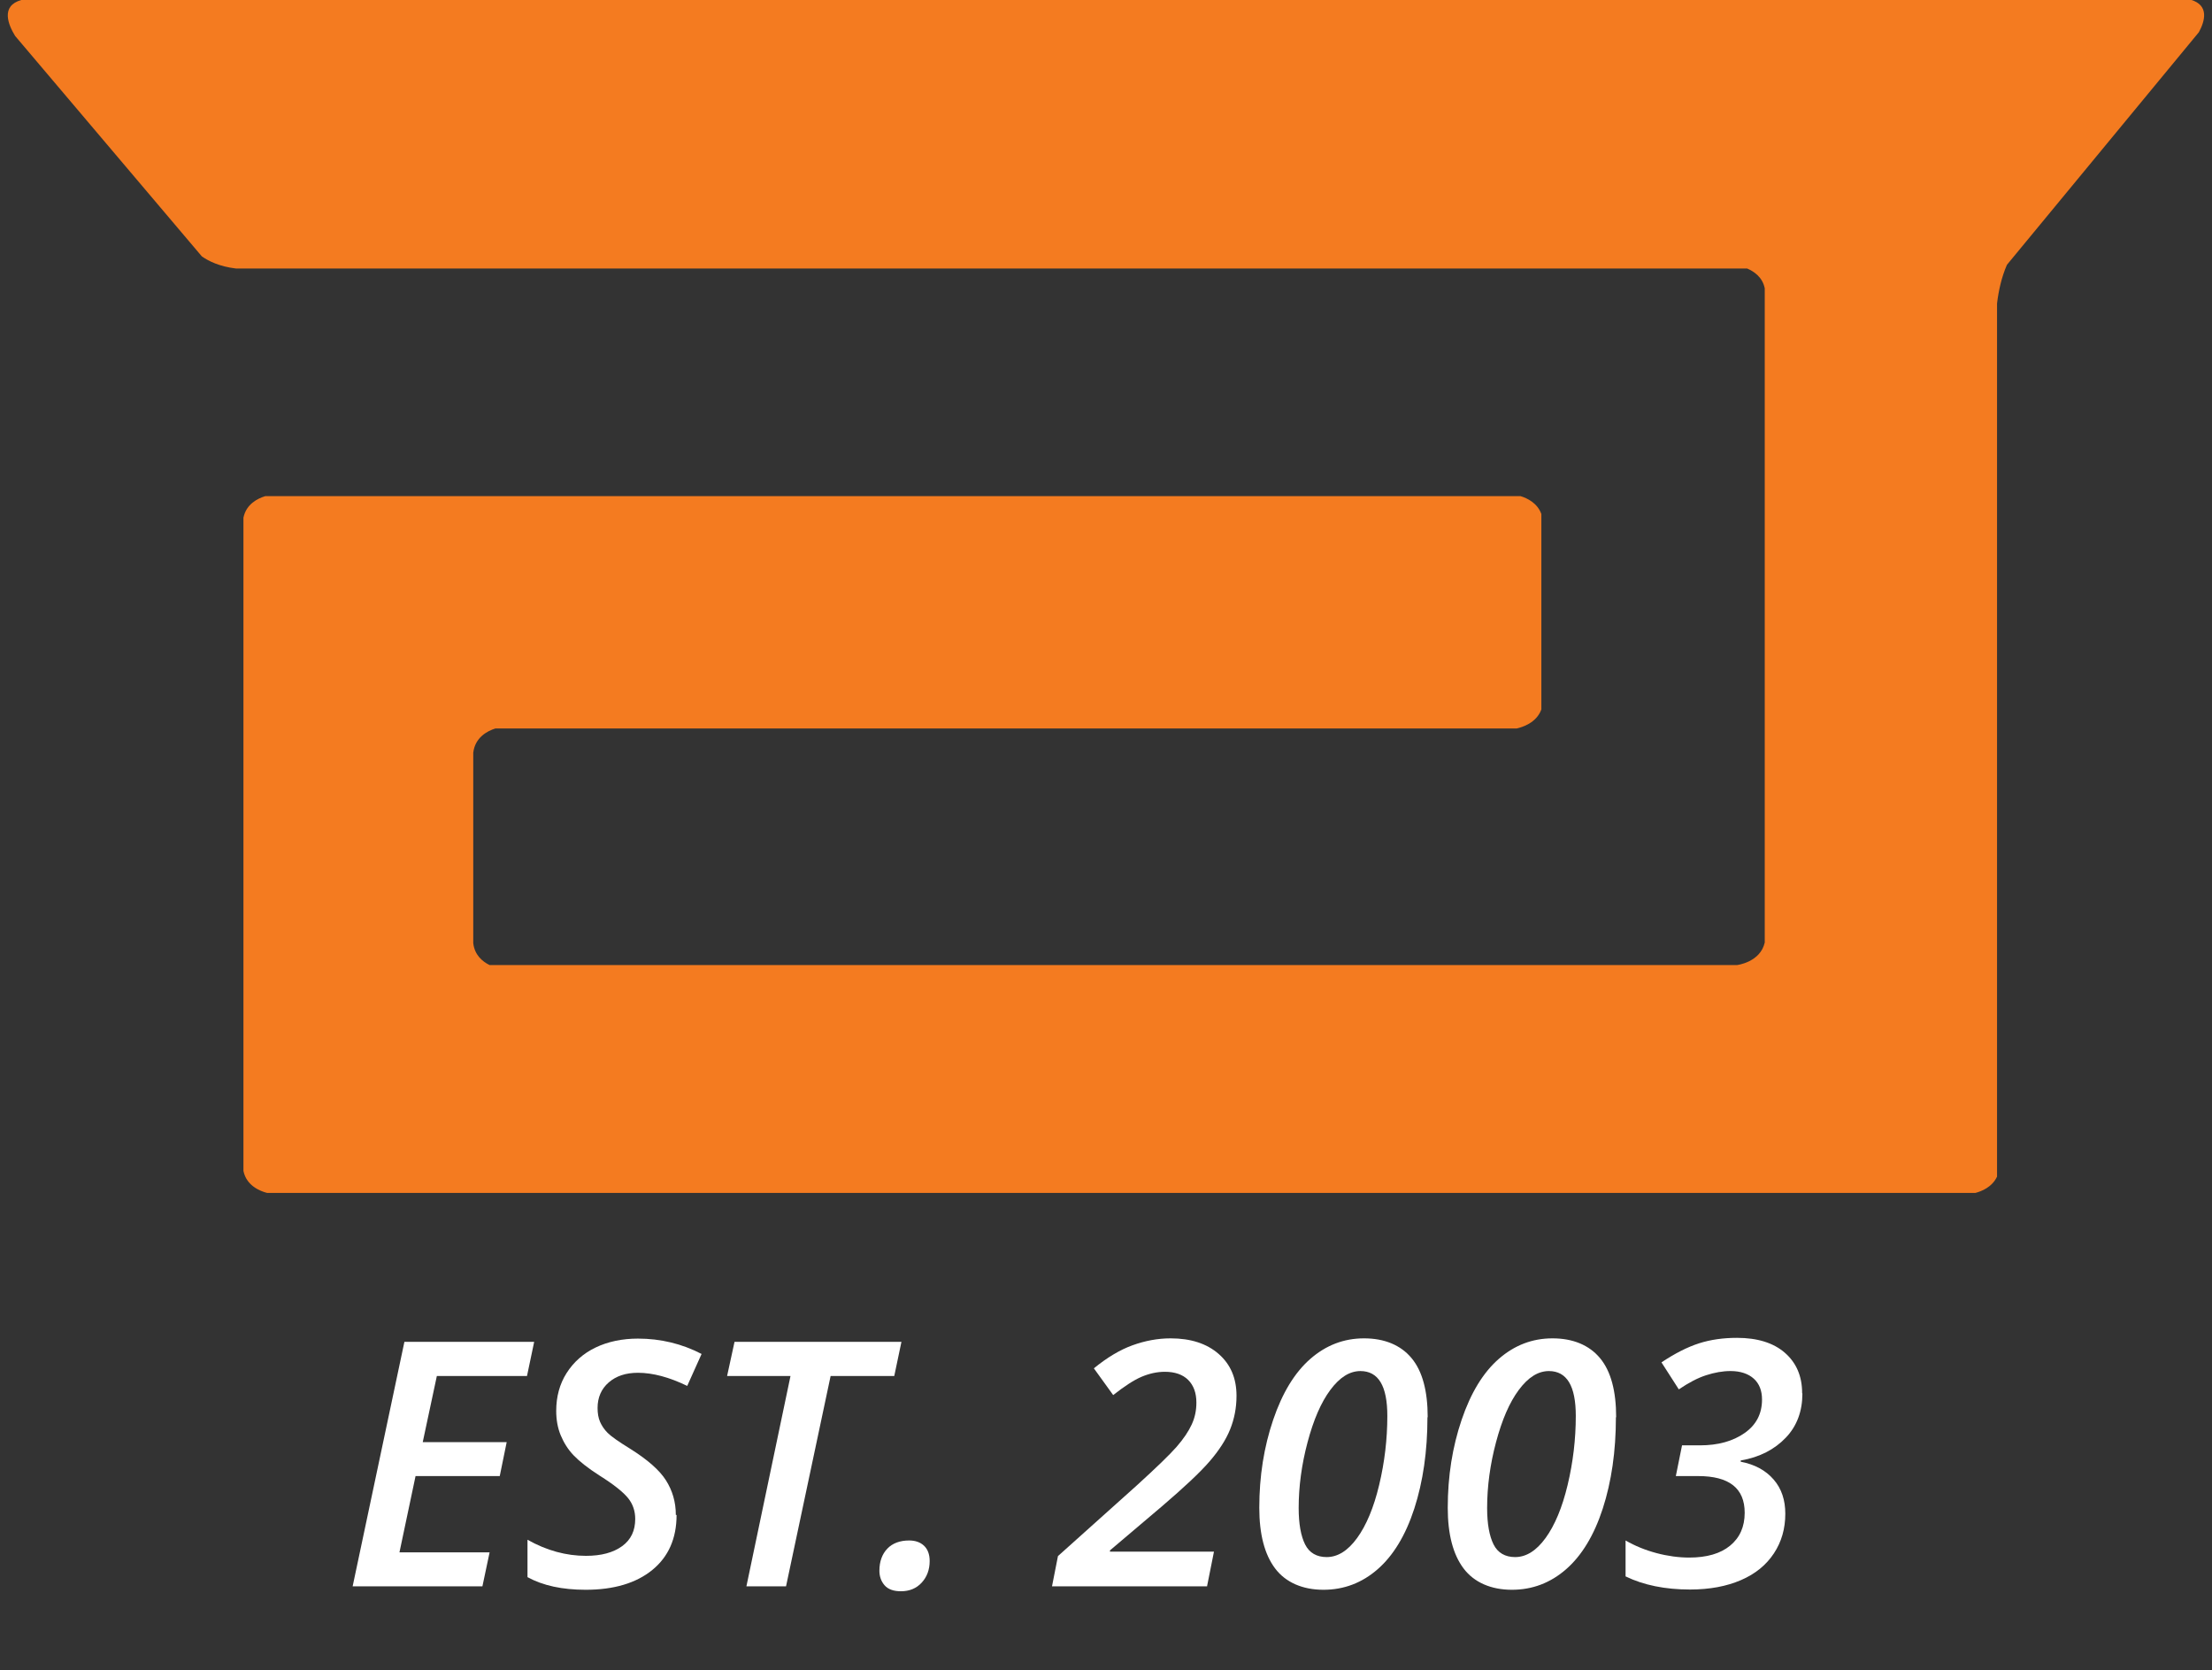
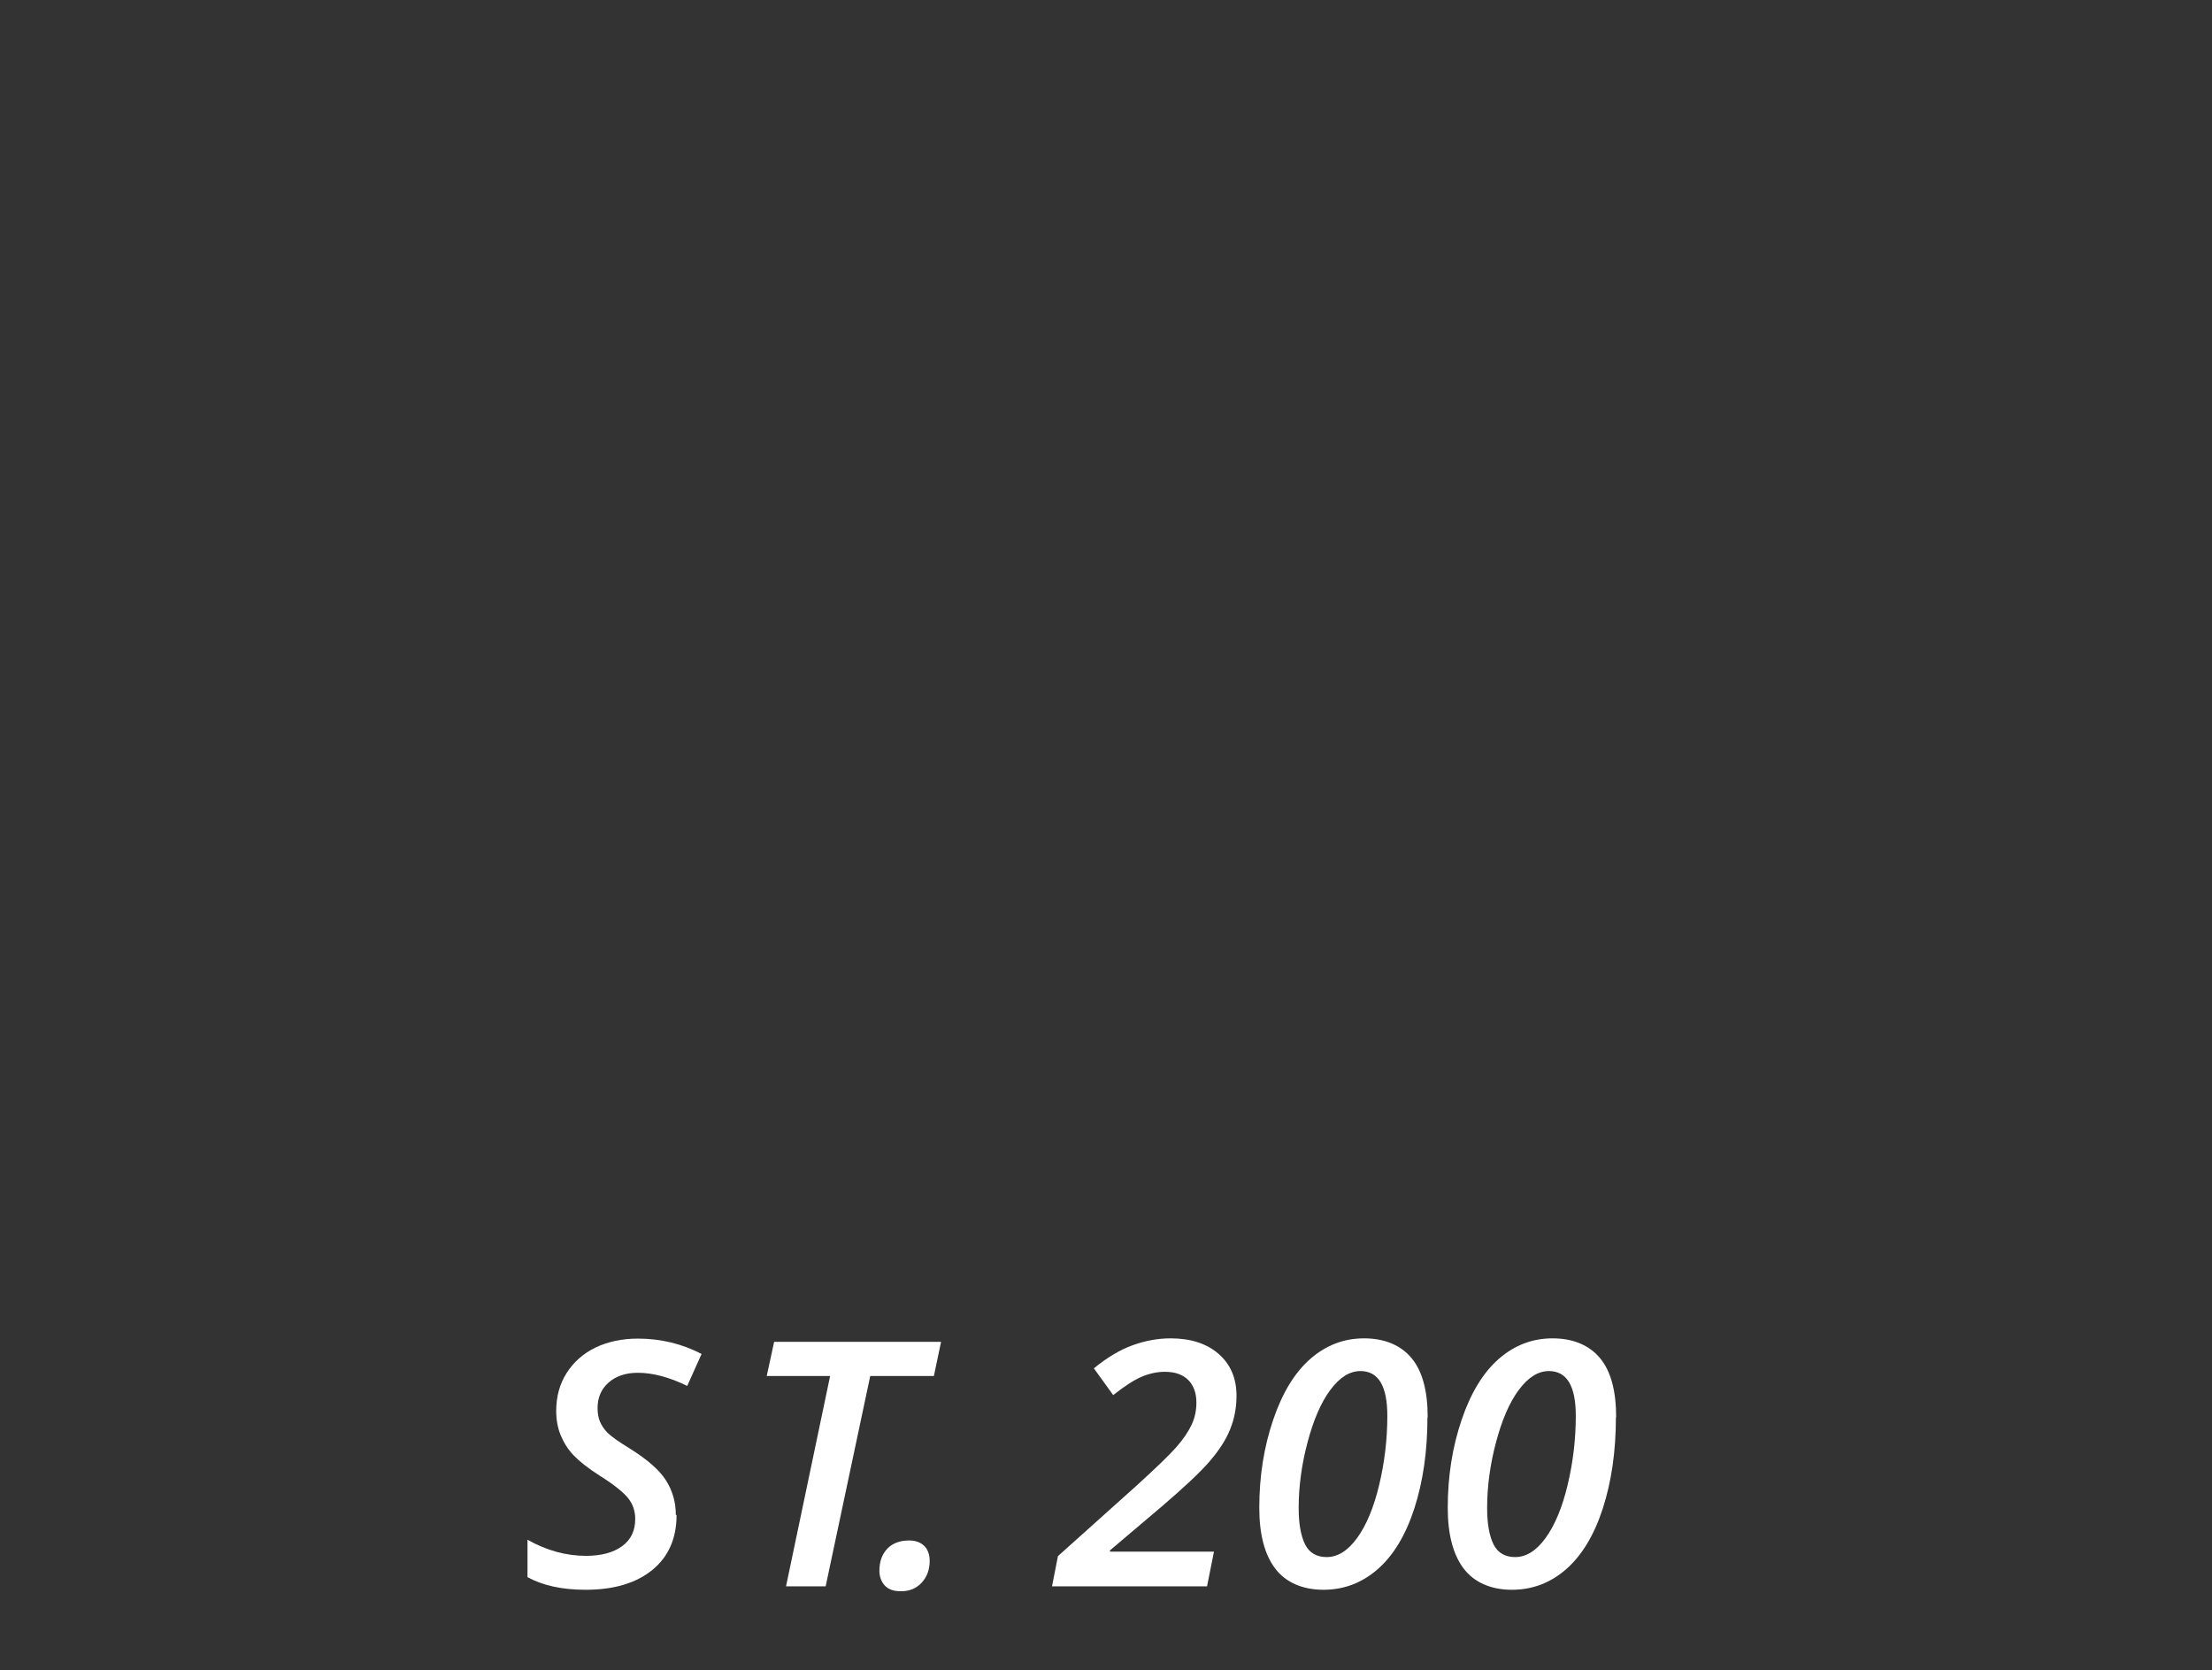
<svg xmlns="http://www.w3.org/2000/svg" viewBox="0 0 89.32 67.43" data-name="Layer 1" id="Layer_1">
  <rect x="0" y="0" width="89.32" height="67.43" fill="#333333" stroke="none" />
  <defs>
    <style>
      .cls-1 {
        fill: #f47b20;
      }

      .cls-2 {
        fill: #fff;
      }
    </style>
  </defs>
-   <path d="M88.47,0H.86C.01.24.34,1.01.61,1.45l7.54,8.9c.27.19.71.41,1.38.49h61.02c.28.12.62.35.71.8v26.41c-.18.8-1.12.91-1.12.91h0s-50.37,0-50.37,0c-.29-.14-.61-.41-.66-.89v-.29s0-.02,0-.03h0v-7.03h0s0-.02,0-.04v-.29c.07-.62.57-.88.89-.98h41.24c.22-.05.8-.22,1-.77v-7.89c-.16-.44-.57-.64-.84-.72H10.71c-.3.09-.77.32-.88.87v26.37c.12.6.68.82.96.89h68.97c.24-.06.68-.23.88-.66V12.25c.06-.5.18-1.06.4-1.56l7.75-9.39c.24-.44.43-1.09-.33-1.31Z" class="cls-1" />
  <g>
-     <path d="M19.48,64.04h-5.24l2.09-9.87h5.24l-.29,1.38h-3.64l-.57,2.67h3.39l-.28,1.37h-3.4l-.65,3.08h3.64l-.29,1.37Z" class="cls-2" />
    <path d="M27.32,61.16c0,.95-.33,1.69-.98,2.22s-1.55.8-2.69.8c-.95,0-1.73-.17-2.35-.51v-1.51c.78.44,1.57.65,2.36.65.62,0,1.1-.13,1.46-.39s.53-.63.53-1.1c0-.31-.09-.59-.28-.83s-.57-.55-1.16-.92c-.47-.3-.82-.58-1.05-.82s-.4-.52-.52-.81-.18-.62-.18-.98c0-.58.14-1.09.42-1.53s.67-.79,1.17-1.03,1.08-.36,1.71-.36c.92,0,1.78.21,2.57.62l-.58,1.29c-.72-.35-1.39-.53-1.99-.53-.49,0-.88.13-1.18.39s-.45.61-.45,1.03c0,.21.03.4.1.56s.17.31.31.45.44.35.91.64c.7.44,1.18.86,1.44,1.27s.4.87.4,1.4Z" class="cls-2" />
-     <path d="M31.74,64.04h-1.6l1.78-8.49h-2.56l.3-1.38h6.74l-.29,1.38h-2.57l-1.8,8.49Z" class="cls-2" />
+     <path d="M31.74,64.04l1.78-8.49h-2.56l.3-1.38h6.74l-.29,1.38h-2.57l-1.8,8.49Z" class="cls-2" />
    <path d="M35.51,63.41c0-.37.11-.67.32-.89s.51-.33.88-.33c.25,0,.45.07.6.21s.23.35.23.62c0,.35-.11.64-.32.87s-.49.35-.84.35c-.3,0-.52-.08-.66-.24s-.21-.36-.21-.59Z" class="cls-2" />
    <path d="M48.75,64.04h-6.27l.24-1.22,3.18-2.85c.79-.72,1.33-1.24,1.61-1.56s.48-.62.61-.9.19-.57.19-.89c0-.38-.11-.69-.33-.91s-.54-.33-.94-.33c-.32,0-.63.07-.94.2s-.69.38-1.15.74l-.78-1.08c.54-.44,1.06-.75,1.56-.93s1.01-.28,1.54-.28c.81,0,1.46.21,1.94.63s.72.98.72,1.69c0,.49-.09.94-.26,1.36s-.45.85-.83,1.29-1.02,1.04-1.92,1.81l-2.1,1.78v.05h4.2l-.28,1.4Z" class="cls-2" />
    <path d="M57.64,57.21c0,1.38-.18,2.61-.53,3.69s-.85,1.9-1.48,2.45-1.36.83-2.19.83-1.52-.29-1.95-.86-.64-1.39-.64-2.45c0-1.28.19-2.46.56-3.55s.87-1.91,1.5-2.46,1.35-.83,2.17-.83,1.48.27,1.92.8.65,1.33.65,2.39ZM54.94,55.35c-.44,0-.84.25-1.22.76s-.68,1.21-.92,2.11-.36,1.79-.36,2.66c0,.64.09,1.13.26,1.47s.47.51.87.51c.45,0,.86-.26,1.23-.77s.67-1.22.89-2.14.33-1.85.33-2.79c0-1.21-.36-1.81-1.09-1.81Z" class="cls-2" />
    <path d="M65.25,57.21c0,1.38-.18,2.61-.53,3.69s-.85,1.9-1.48,2.45-1.36.83-2.19.83-1.52-.29-1.95-.86-.64-1.39-.64-2.45c0-1.28.19-2.46.56-3.55s.87-1.91,1.5-2.46,1.35-.83,2.17-.83,1.48.27,1.92.8.65,1.33.65,2.39ZM62.55,55.35c-.44,0-.84.25-1.22.76s-.68,1.21-.92,2.11-.36,1.79-.36,2.66c0,.64.09,1.13.26,1.47s.47.51.87.51c.45,0,.86-.26,1.23-.77s.67-1.22.89-2.14.33-1.85.33-2.79c0-1.21-.36-1.81-1.09-1.81Z" class="cls-2" />
-     <path d="M72.78,56.26c0,.71-.22,1.31-.67,1.78s-1.05.79-1.82.92v.05c.57.11,1.01.35,1.33.72s.47.83.47,1.38c0,.6-.15,1.13-.46,1.6s-.75.83-1.33,1.08-1.26.38-2.06.38c-1.01,0-1.88-.18-2.6-.53v-1.45c.38.22.8.39,1.25.51s.9.18,1.32.18c.71,0,1.26-.16,1.65-.48s.59-.76.59-1.33c0-.99-.63-1.48-1.88-1.48h-.9l.25-1.24h.72c.74,0,1.34-.17,1.81-.5s.7-.78.7-1.35c0-.36-.11-.64-.33-.84s-.54-.31-.94-.31c-.32,0-.65.06-.99.17s-.7.3-1.1.57l-.7-1.09c.54-.36,1.05-.62,1.52-.77s.98-.22,1.53-.22c.82,0,1.47.2,1.93.6s.7.94.7,1.63Z" class="cls-2" />
  </g>
</svg>